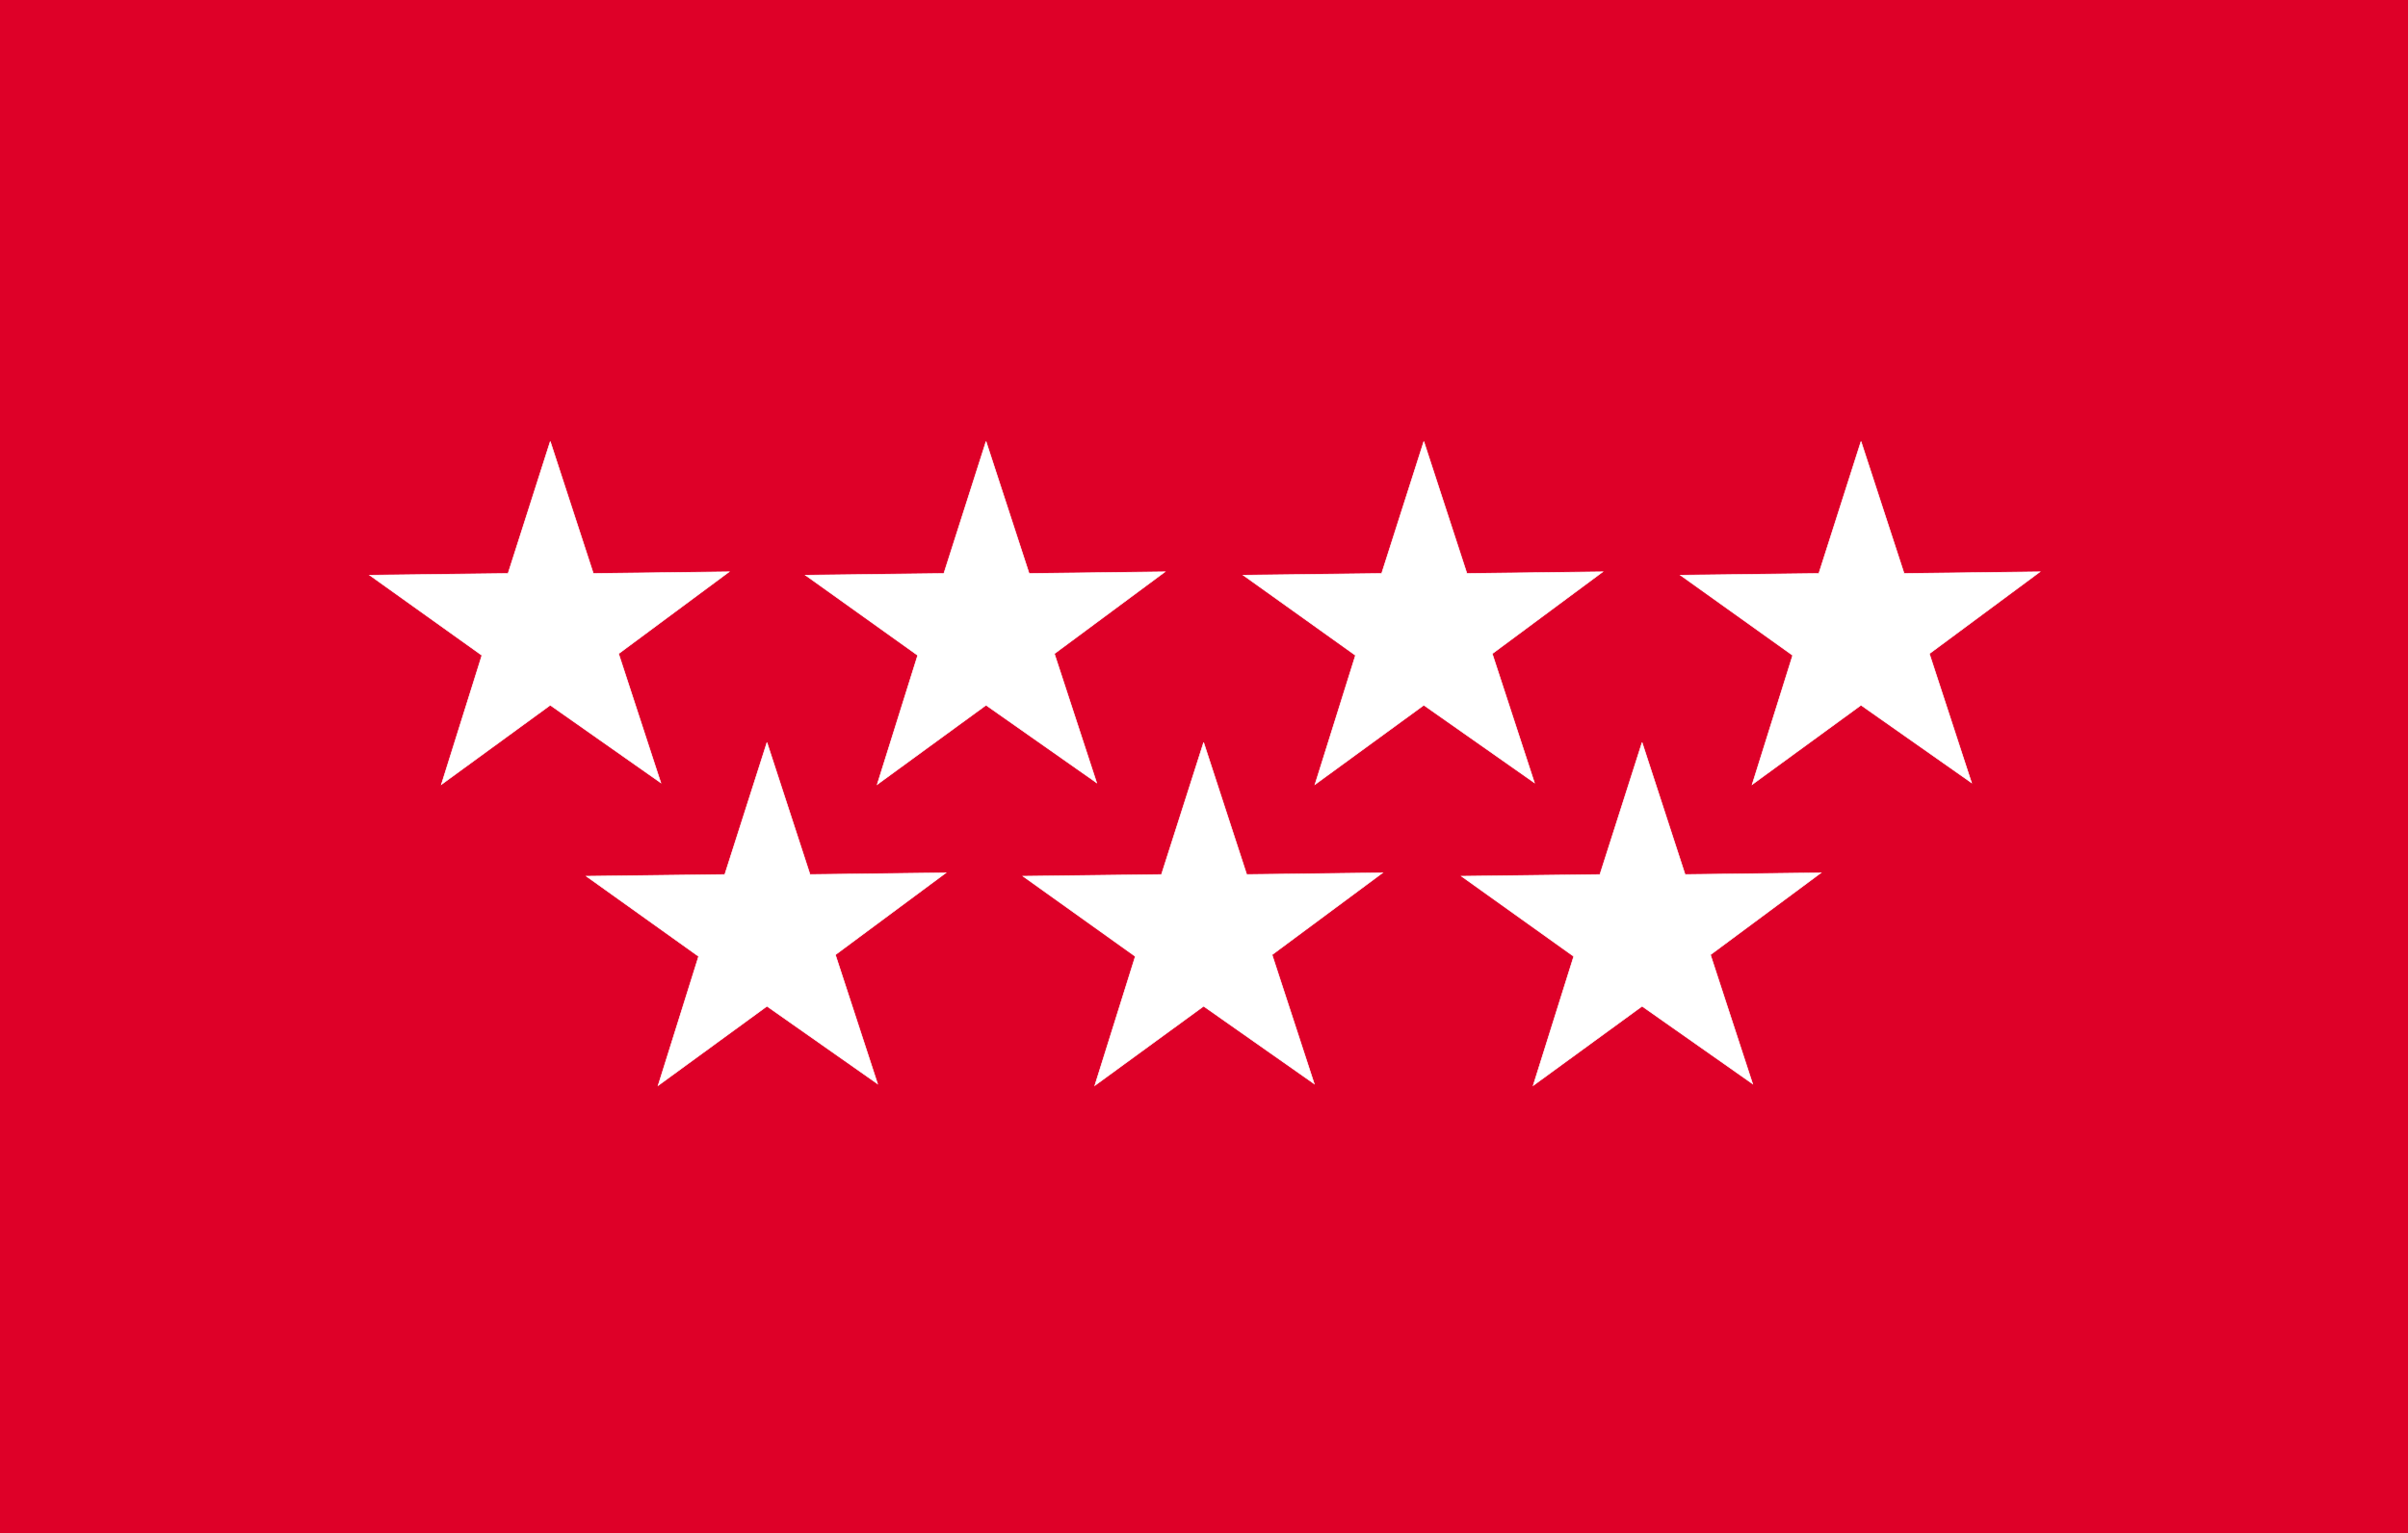
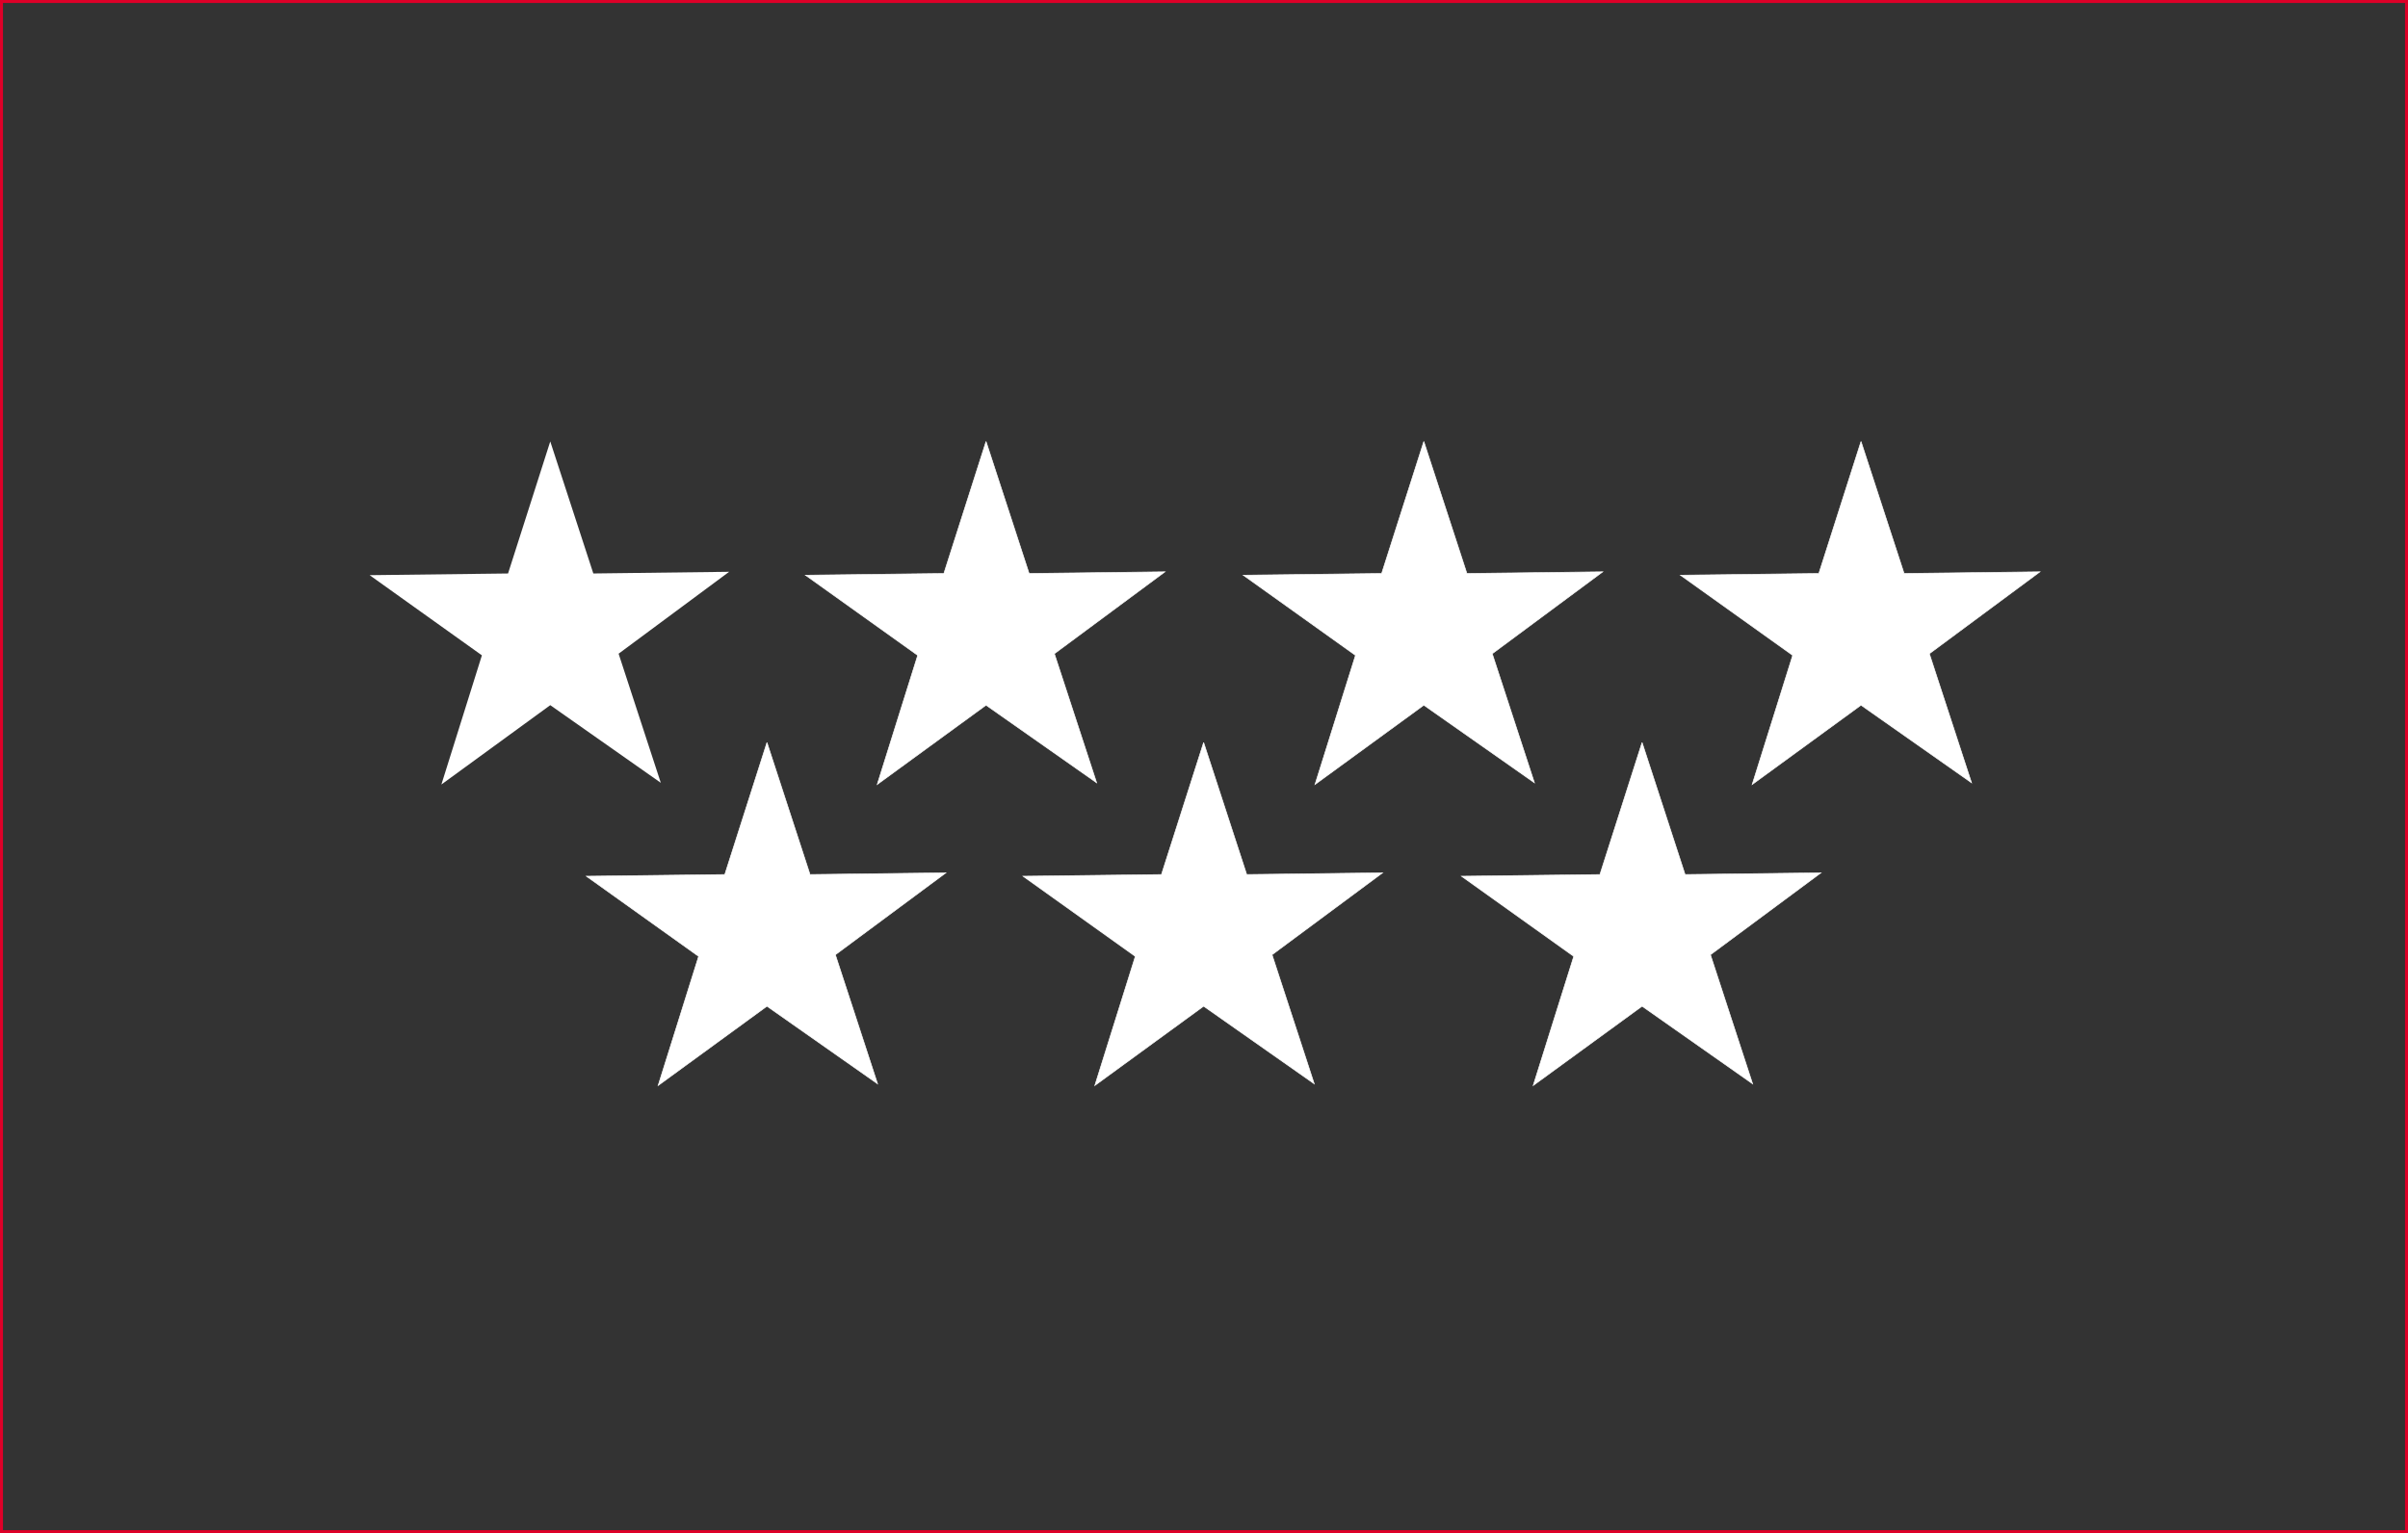
<svg xmlns="http://www.w3.org/2000/svg" xmlns:ns1="http://www.inkscape.org/namespaces/inkscape" xmlns:ns2="http://sodipodi.sourceforge.net/DTD/sodipodi-0.dtd" id="svg548" ns1:version="0.48.3.1 r9886" viewBox="0 0 780.49 497.01" ns2:version="0.33pre" version="1.1" ns2:docname="_svgclean2.svg">
  <rect x="0" y="0" width="780.49" height="497.01" fill="#333333" stroke="none" />
  <ns2:namedview id="base" ns1:window-x="0" ns1:window-y="0" ns1:window-height="645" ns1:window-maximized="0" ns1:zoom="0.22425739" showgrid="false" ns1:current-layer="svg548" ns1:cx="372.52756" ns1:cy="-29.652571" ns1:window-width="674" />
  <g id="g590" transform="matrix(2.403 0 0 2.404 -52.674 -48.653)">
-     <path id="path556" style="fill:#de0028" ns1:connector-curvature="0" d="m22.12 226.8h324.4v-206.36h-324.4v206.36z" />
    <path id="path557" style="stroke:#de0028;stroke-width:0.4;fill:none" ns1:connector-curvature="0" d="m22.12 226.8h324.4v-206.36h-324.4v206.36z" />
    <path id="path558" style="fill:#ffffff" ns1:connector-curvature="0" d="m96.141 79.771-5.692 17.809-18.67 0.228 15.141 10.812-5.464 17.42 14.685-10.7 14.909 10.47-5.69-17.41 14.91-11.047-18.32 0.226-5.809-17.808" />
-     <path id="path559" style="stroke:#ffffff;stroke-width:.085;fill:none" ns1:connector-curvature="0" d="m96.141 79.771-5.692 17.809-18.67 0.228 15.141 10.812-5.464 17.42 14.685-10.7 14.909 10.47-5.69-17.41 14.91-11.047-18.32 0.226-5.809-17.808" />
    <path id="path560" style="fill:#ffffff" ns1:connector-curvature="0" d="m154.92 79.771-5.69 17.809-18.67 0.228 15.14 10.812-5.46 17.42 14.68-10.7 14.92 10.47-5.7-17.41 14.92-11.047-18.33 0.226-5.81-17.808" />
    <path id="path561" style="stroke:#ffffff;stroke-width:.085;fill:none" ns1:connector-curvature="0" d="m154.92 79.771-5.69 17.809-18.67 0.228 15.14 10.812-5.46 17.42 14.68-10.7 14.92 10.47-5.7-17.41 14.92-11.047-18.33 0.226-5.81-17.808" />
    <path id="path562" style="fill:#ffffff" ns1:connector-curvature="0" d="m213.97 79.771-5.69 17.809-18.67 0.228 15.14 10.812-5.46 17.42 14.68-10.7 14.92 10.47-5.69-17.41 14.91-11.047-18.33 0.226-5.81-17.808" />
    <path id="path563" style="stroke:#ffffff;stroke-width:.085;fill:none" ns1:connector-curvature="0" d="m213.97 79.771-5.69 17.809-18.67 0.228 15.14 10.812-5.46 17.42 14.68-10.7 14.92 10.47-5.69-17.41 14.91-11.047-18.33 0.226-5.81-17.808" />
    <path id="path564" style="fill:#ffffff" ns1:connector-curvature="0" d="m184.27 120.37-5.69 17.81-18.67 0.23 15.14 10.81-5.46 17.42 14.68-10.7 14.92 10.47-5.69-17.41 14.91-11.05-18.33 0.23-5.81-17.81" />
    <path id="path565" style="stroke:#ffffff;stroke-width:.085;fill:none" ns1:connector-curvature="0" d="m184.27 120.37-5.69 17.81-18.67 0.23 15.14 10.81-5.46 17.42 14.68-10.7 14.92 10.47-5.69-17.41 14.91-11.05-18.33 0.23-5.81-17.81" />
    <path id="path566" style="fill:#ffffff" ns1:connector-curvature="0" d="m125.37 120.37-5.69 17.81-18.67 0.23 15.14 10.81-5.46 17.42 14.68-10.7 14.92 10.47-5.69-17.41 14.91-11.05-18.33 0.23-5.81-17.81" />
    <path id="path567" style="stroke:#ffffff;stroke-width:.085;fill:none" ns1:connector-curvature="0" d="m125.37 120.37-5.69 17.81-18.67 0.23 15.14 10.81-5.46 17.42 14.68-10.7 14.92 10.47-5.69-17.41 14.91-11.05-18.33 0.23-5.81-17.81" />
    <path id="path568" style="fill:#ffffff" ns1:connector-curvature="0" d="m243.41 120.37-5.69 17.81-18.67 0.23 15.14 10.81-5.47 17.42 14.69-10.7 14.91 10.47-5.69-17.41 14.91-11.05-18.33 0.23-5.8-17.81" />
    <path id="path569" style="stroke:#ffffff;stroke-width:.085;fill:none" ns1:connector-curvature="0" d="m243.41 120.37-5.69 17.81-18.67 0.23 15.14 10.81-5.47 17.42 14.69-10.7 14.91 10.47-5.69-17.41 14.91-11.05-18.33 0.23-5.8-17.81" />
    <path id="path570" style="fill:#ffffff" ns1:connector-curvature="0" d="m272.94 79.771-5.69 17.809-18.67 0.228 15.14 10.812-5.46 17.42 14.68-10.7 14.91 10.47-5.69-17.41 14.92-11.047-18.33 0.226-5.81-17.808" />
    <path id="path571" style="stroke:#ffffff;stroke-width:.085;fill:none" ns1:connector-curvature="0" d="m272.94 79.771-5.69 17.809-18.67 0.228 15.14 10.812-5.46 17.42 14.68-10.7 14.91 10.47-5.69-17.41 14.92-11.047-18.33 0.226-5.81-17.808" />
  </g>
</svg>